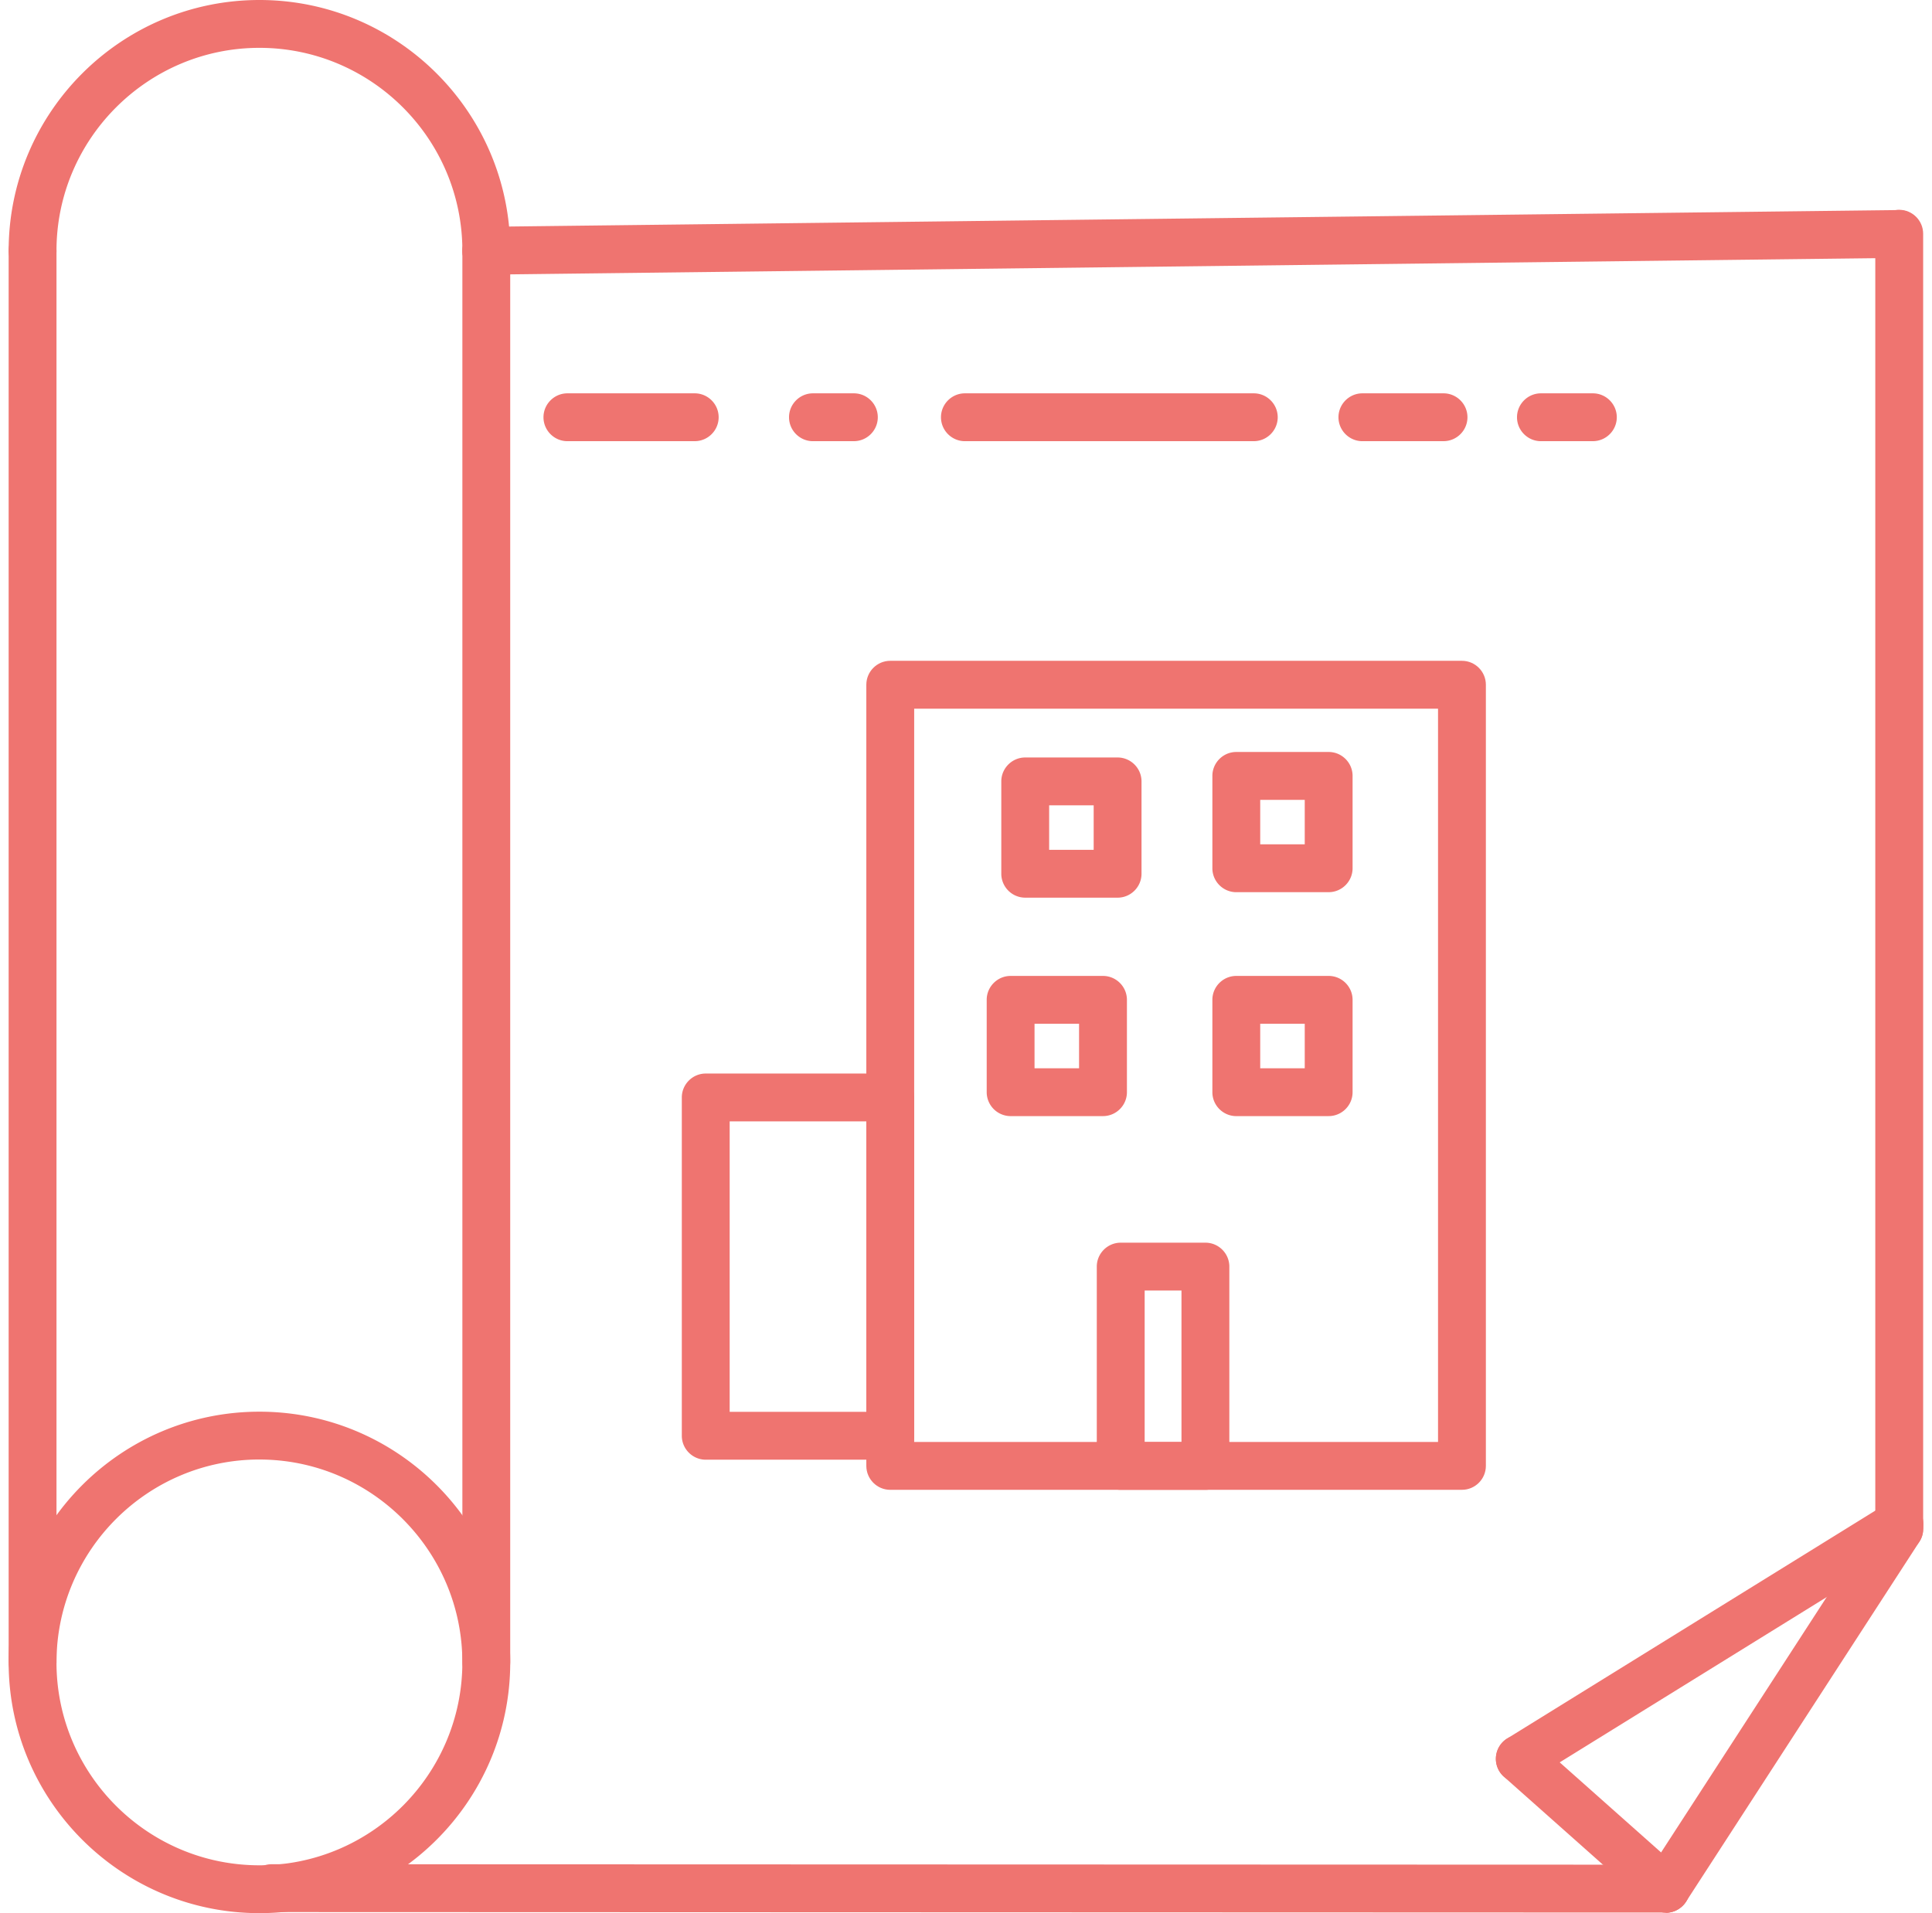
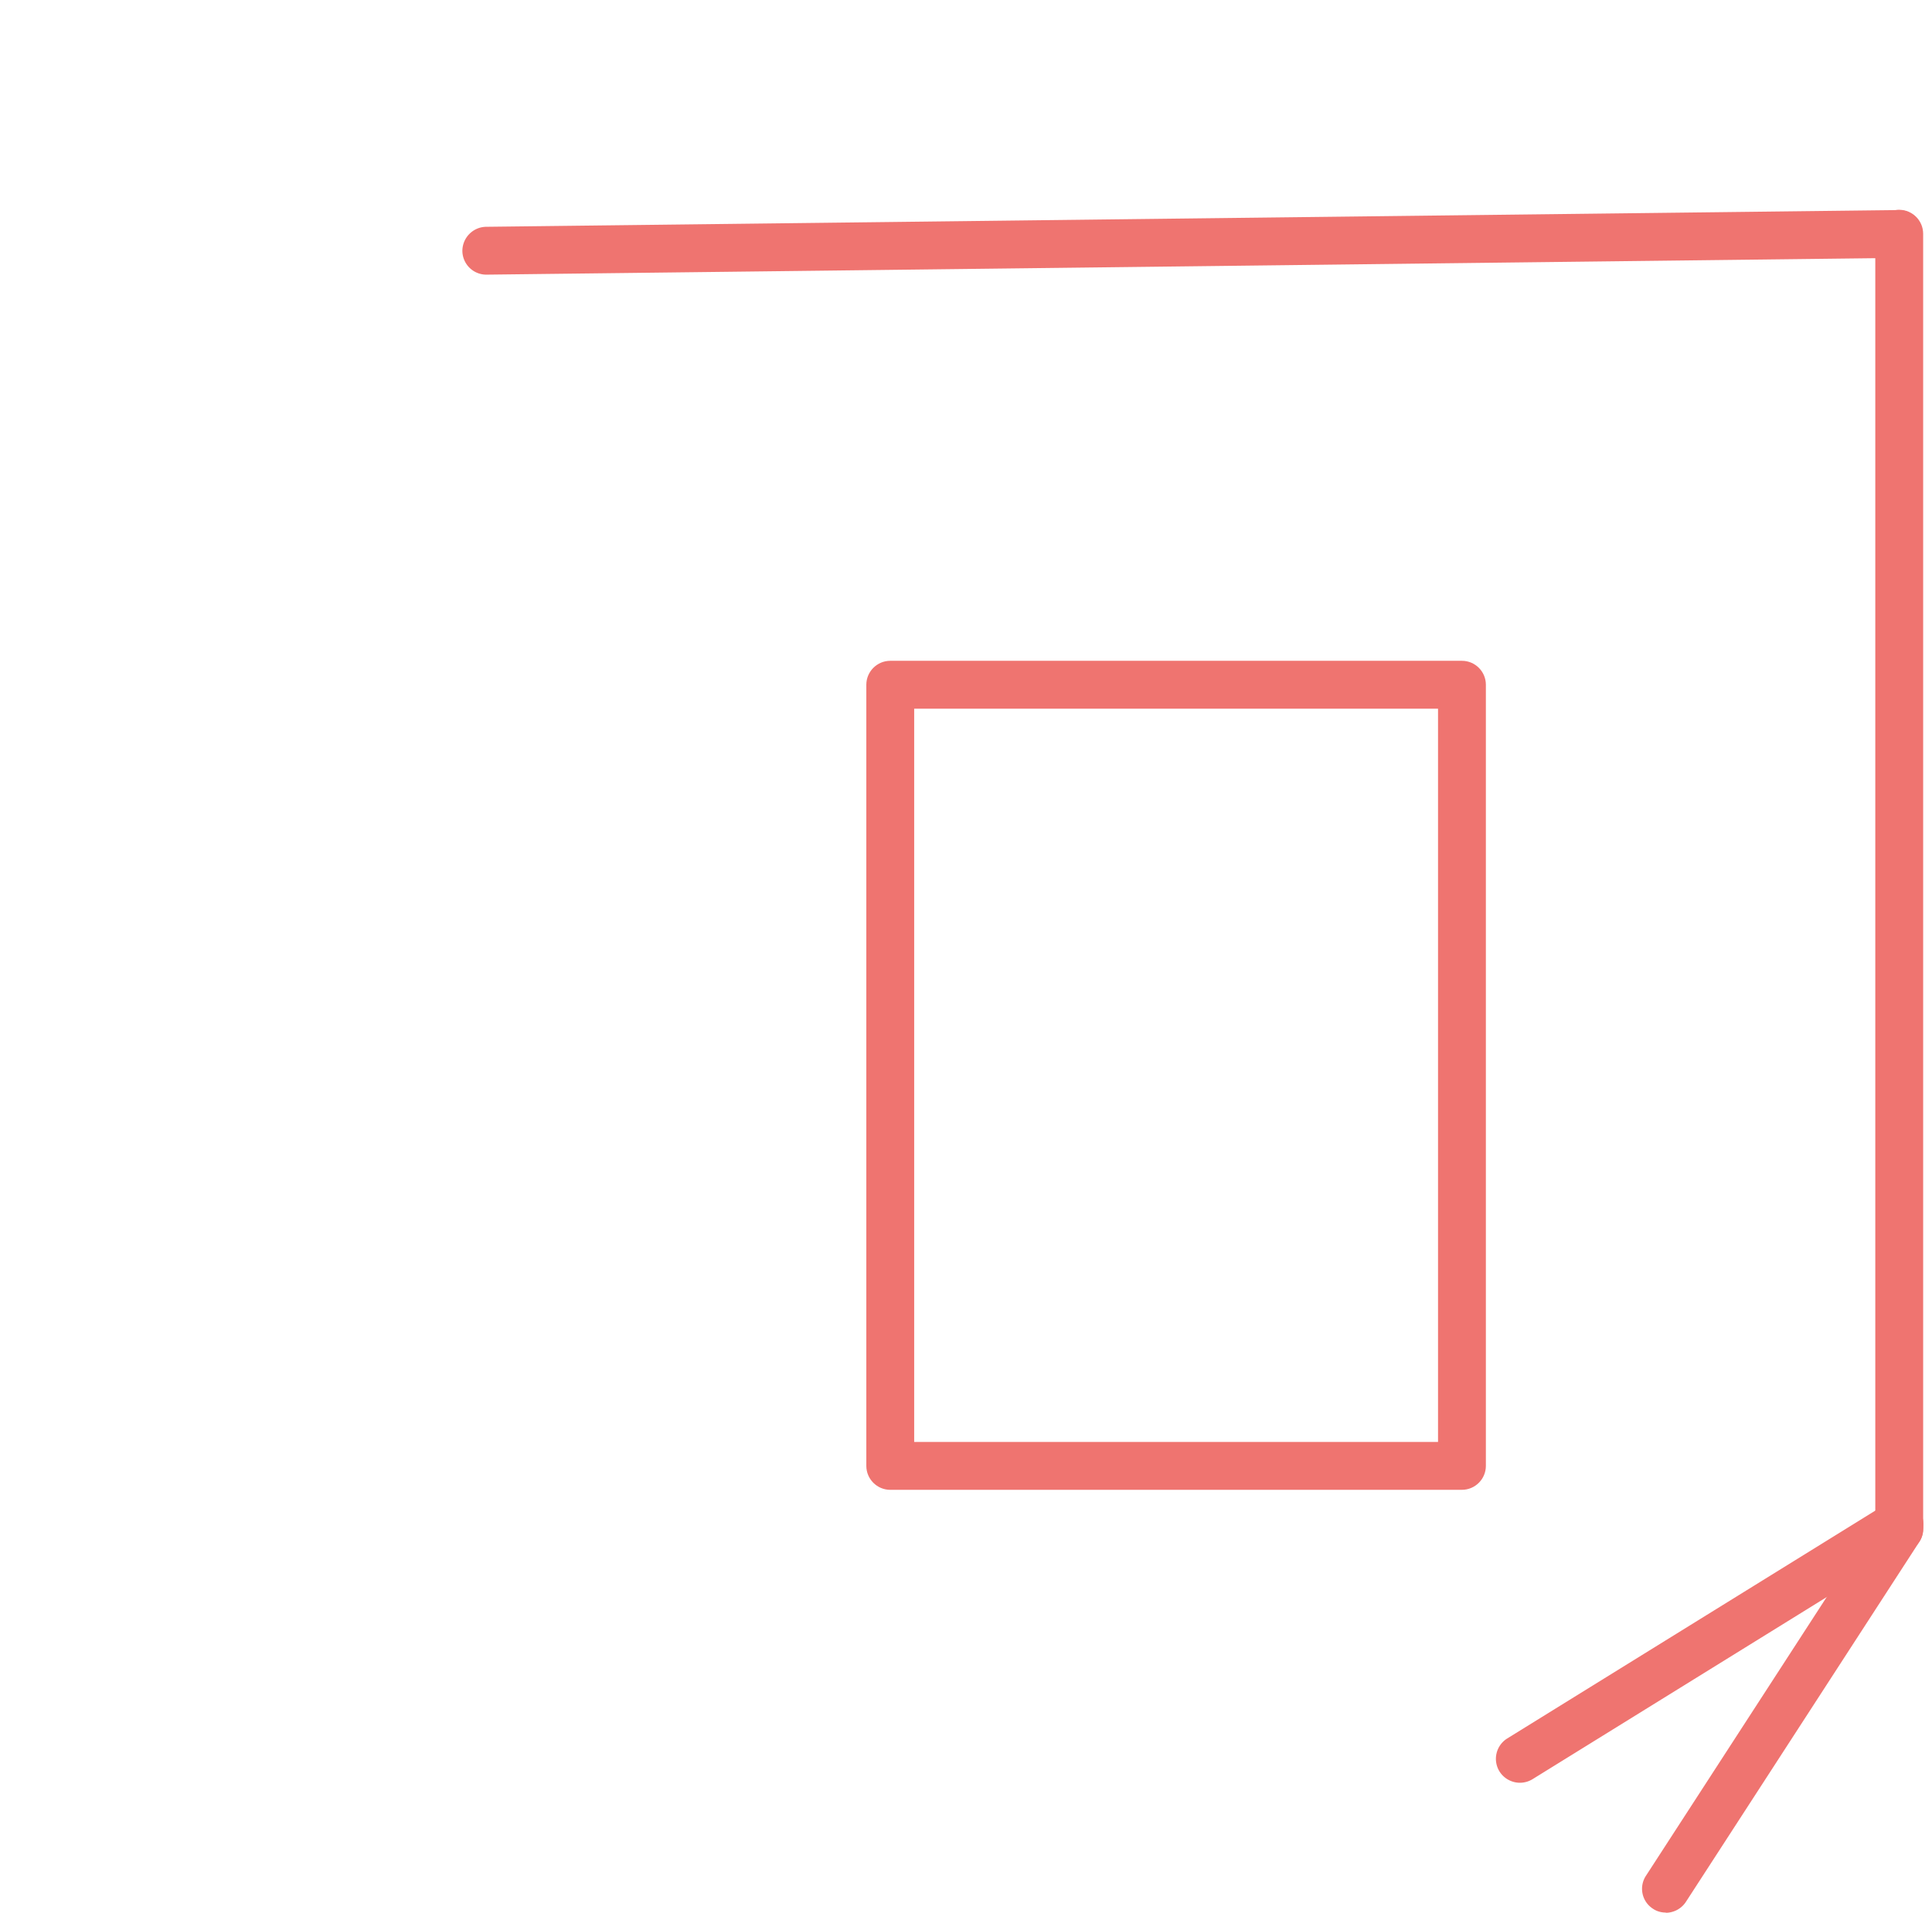
<svg xmlns="http://www.w3.org/2000/svg" width="105" height="104" viewBox="0 0 105 104" fill="none">
  <path d="M79.454 80.988H48.383c-.716 0-1.3-.585-1.3-1.3V37.222c0-.715.584-1.3 1.3-1.3h31.071c.716 0 1.3.584 1.3 1.3v42.464c0 .716-.584 1.301-1.3 1.301Zm-29.77-2.601h28.47V38.524h-28.47v39.863Z" fill="#EF7470" />
-   <path d="M48.383 79.35H38.355c-.715 0-1.3-.586-1.3-1.301v-18.39c0-.716.585-1.301 1.3-1.301h10.028c.715 0 1.3.585 1.3 1.3v18.39c0 .716-.584 1.302-1.3 1.302Zm-8.727-2.602h7.426V60.96h-7.426v15.79Zm25.856 4.24h-4.604c-.716 0-1.3-.585-1.3-1.3V68.854c0-.716.584-1.301 1.3-1.301h4.604c.716 0 1.3.585 1.3 1.3v10.835c0 .715-.584 1.3-1.3 1.3Zm-3.303-2.6h2.002v-8.234H62.21v8.233Zm-2.263-17.715h-5.02a1.304 1.304 0 0 1-1.301-1.3v-5.021c0-.716.585-1.3 1.3-1.3h5.02c.716 0 1.301.584 1.301 1.3v5.02c0 .716-.585 1.3-1.3 1.3Zm-3.72-2.601h2.419v-2.42h-2.42v2.42Zm15.984 2.601h-5.02c-.716 0-1.3-.585-1.3-1.3v-5.021c0-.716.584-1.3 1.3-1.3h5.02c.716 0 1.3.584 1.3 1.3v5.02c0 .716-.585 1.3-1.3 1.3Zm-3.72-2.601h2.42v-2.42h-2.42v2.42Zm-7.751-9.274h-5.02a1.304 1.304 0 0 1-1.301-1.3v-5.02c0-.716.585-1.301 1.3-1.301h5.02c.716 0 1.301.585 1.301 1.3v5.02c0 .716-.585 1.301-1.3 1.301Zm-3.72-2.6h2.42v-2.42h-2.42v2.42ZM72.21 48.5h-5.02c-.716 0-1.3-.586-1.3-1.301v-5.02c0-.716.584-1.301 1.3-1.301h5.02c.716 0 1.3.585 1.3 1.3v5.02c0 .716-.585 1.301-1.3 1.301Zm-3.72-2.602h2.42V43.48h-2.42v2.42ZM26.429 14.93c-.715 0-1.3-.584-1.3-1.3 0-6.087-4.956-11.029-11.03-11.029-6.073 0-11.029 4.955-11.029 11.03 0 .715-.585 1.3-1.3 1.3-.716 0-1.3-.585-1.3-1.3C.47 6.112 6.581 0 14.1 0c7.517 0 13.63 6.113 13.63 13.63 0 .716-.585 1.3-1.301 1.3ZM14.1 104C6.581 104 .47 97.887.47 90.37c0-7.518 6.112-13.63 13.63-13.63 7.517 0 13.63 6.112 13.63 13.63 0 7.517-6.113 13.63-13.63 13.63Zm0-24.66c-6.087 0-11.03 4.956-11.03 11.03 0 6.073 4.943 11.029 11.03 11.029 6.086 0 11.028-4.955 11.028-11.03 0-6.073-4.955-11.028-11.029-11.028Z" fill="#EF7470" />
-   <path d="M1.77 91.666c-.716 0-1.3-.585-1.3-1.3V13.63c0-.715.584-1.3 1.3-1.3.715 0 1.3.585 1.3 1.3v76.735c0 .716-.585 1.3-1.3 1.3Zm24.659 0c-.715 0-1.3-.585-1.3-1.3V13.63c0-.715.584-1.3 1.3-1.3.716 0 1.3.585 1.3 1.3v76.735c0 .716-.584 1.3-1.3 1.3Z" fill="#EF7470" />
  <path d="M26.429 14.93a1.302 1.302 0 0 1-1.3-1.287c0-.715.572-1.3 1.287-1.314l76.761-.91h.013c.716 0 1.288.573 1.301 1.288 0 .715-.573 1.3-1.288 1.313l-76.76.91h-.014Z" fill="#EF7470" />
  <path d="M103.218 84.409c-.715 0-1.3-.585-1.3-1.3V12.706c0-.716.585-1.3 1.3-1.3.716 0 1.301.584 1.301 1.3v70.401c0 .716-.585 1.3-1.301 1.3Z" fill="#EF7470" />
  <path d="M90.535 103.968c-.247 0-.494-.065-.702-.209a1.287 1.287 0 0 1-.377-1.794l12.681-19.561a1.287 1.287 0 0 1 1.794-.377c.598.39.78 1.196.377 1.794l-12.68 19.561a1.315 1.315 0 0 1-1.093.598v-.012Z" fill="#EF7470" />
  <path d="M82.602 96.912c-.43 0-.859-.221-1.106-.612a1.304 1.304 0 0 1 .416-1.794l20.628-12.772a1.305 1.305 0 0 1 1.795.416 1.304 1.304 0 0 1-.417 1.795L83.291 96.717a1.32 1.32 0 0 1-.69.195Z" fill="#EF7470" />
-   <path d="M90.535 103.967c-.312 0-.611-.104-.858-.325L81.73 96.58a1.298 1.298 0 1 1 1.73-1.938l7.947 7.062c.533.481.585 1.301.104 1.834-.26.286-.612.442-.976.442v-.013Z" fill="#EF7470" />
-   <path d="m90.535 103.968-75.772-.026a1.304 1.304 0 0 1-1.301-1.301c0-.715.585-1.3 1.3-1.3l75.773.025c.716 0 1.3.585 1.3 1.301 0 .715-.584 1.301-1.3 1.301ZM37.757 23.983h-6.92c-.715 0-1.3-.585-1.3-1.3 0-.716.585-1.301 1.3-1.301h6.92c.716 0 1.3.585 1.3 1.3 0 .716-.584 1.3-1.3 1.3Zm8.649 0h-2.224c-.715 0-1.3-.585-1.3-1.3 0-.716.585-1.301 1.3-1.301h2.224c.716 0 1.3.585 1.3 1.3 0 .716-.584 1.3-1.3 1.3Zm21.734 0h-15.7c-.715 0-1.3-.585-1.3-1.3 0-.716.585-1.301 1.3-1.301h15.7c.716 0 1.301.585 1.301 1.3 0 .716-.585 1.3-1.3 1.3Zm10.313 0h-4.41c-.715 0-1.3-.585-1.3-1.3 0-.716.585-1.301 1.3-1.301h4.41c.715 0 1.3.585 1.3 1.3 0 .716-.585 1.3-1.3 1.3Zm8.115 0h-2.822c-.715 0-1.3-.585-1.3-1.3 0-.716.585-1.301 1.3-1.301h2.822c.716 0 1.301.585 1.301 1.3 0 .716-.585 1.3-1.3 1.3Z" fill="#EF7470" />
</svg>